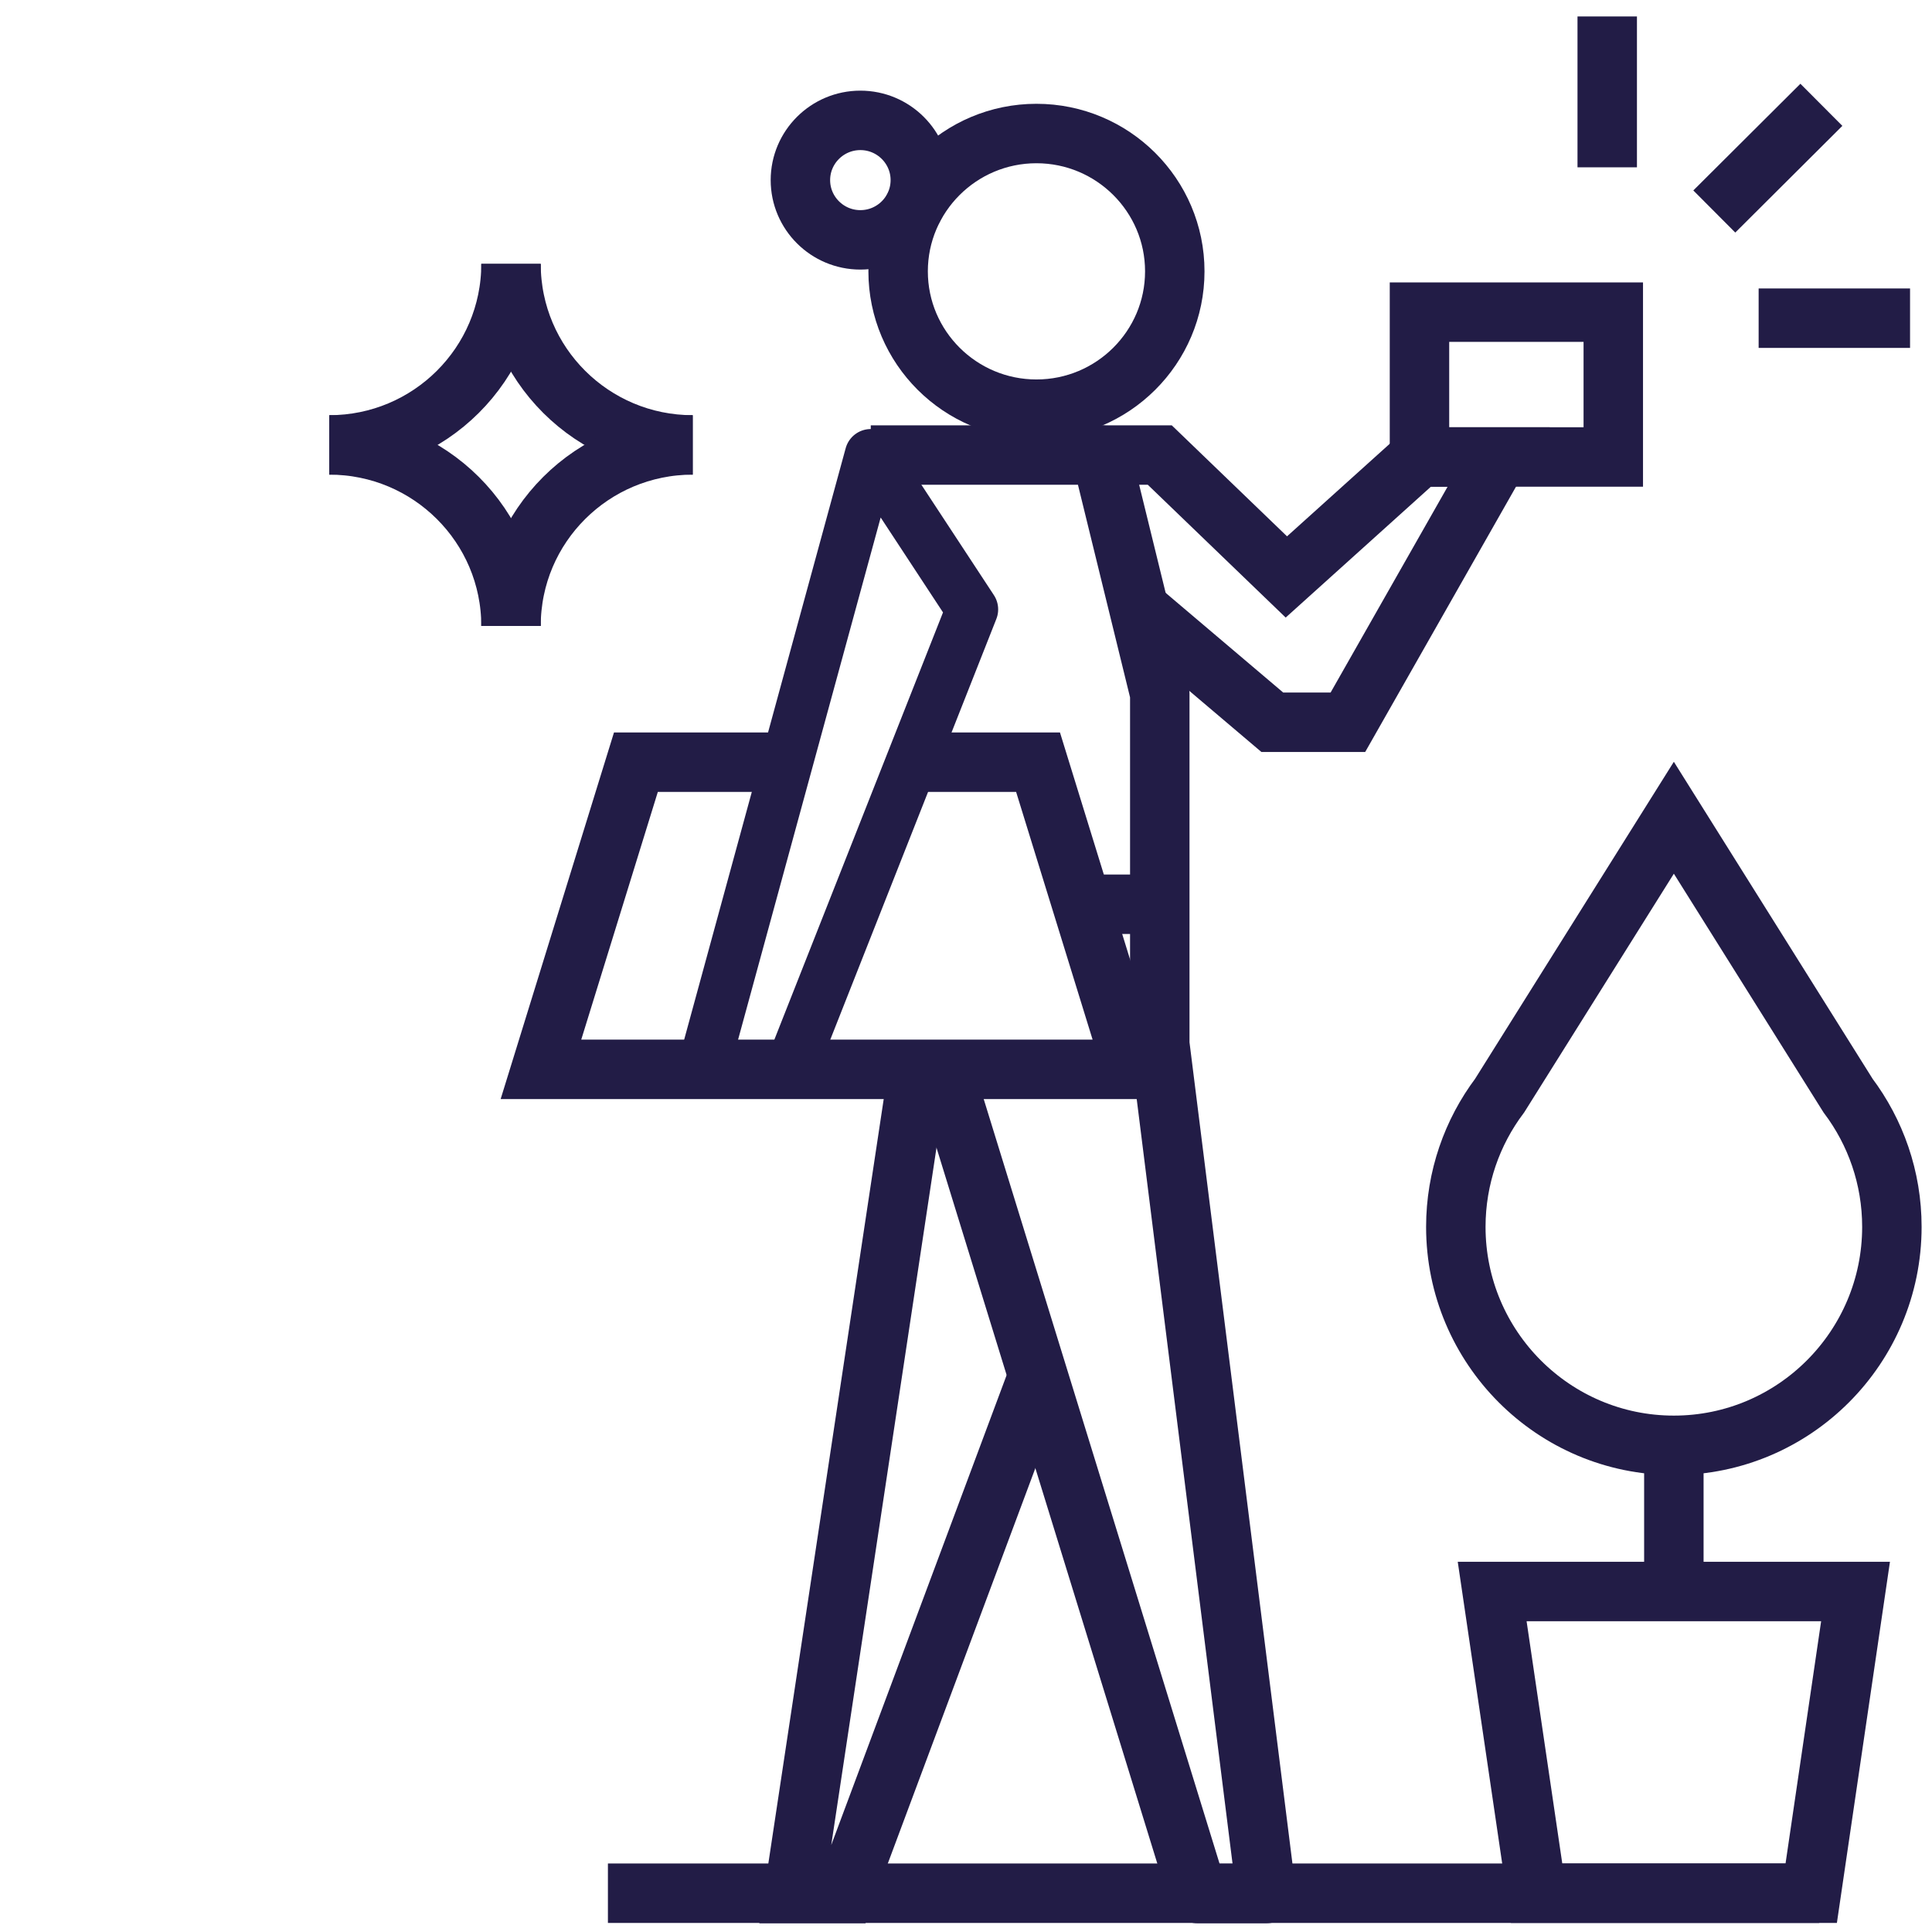
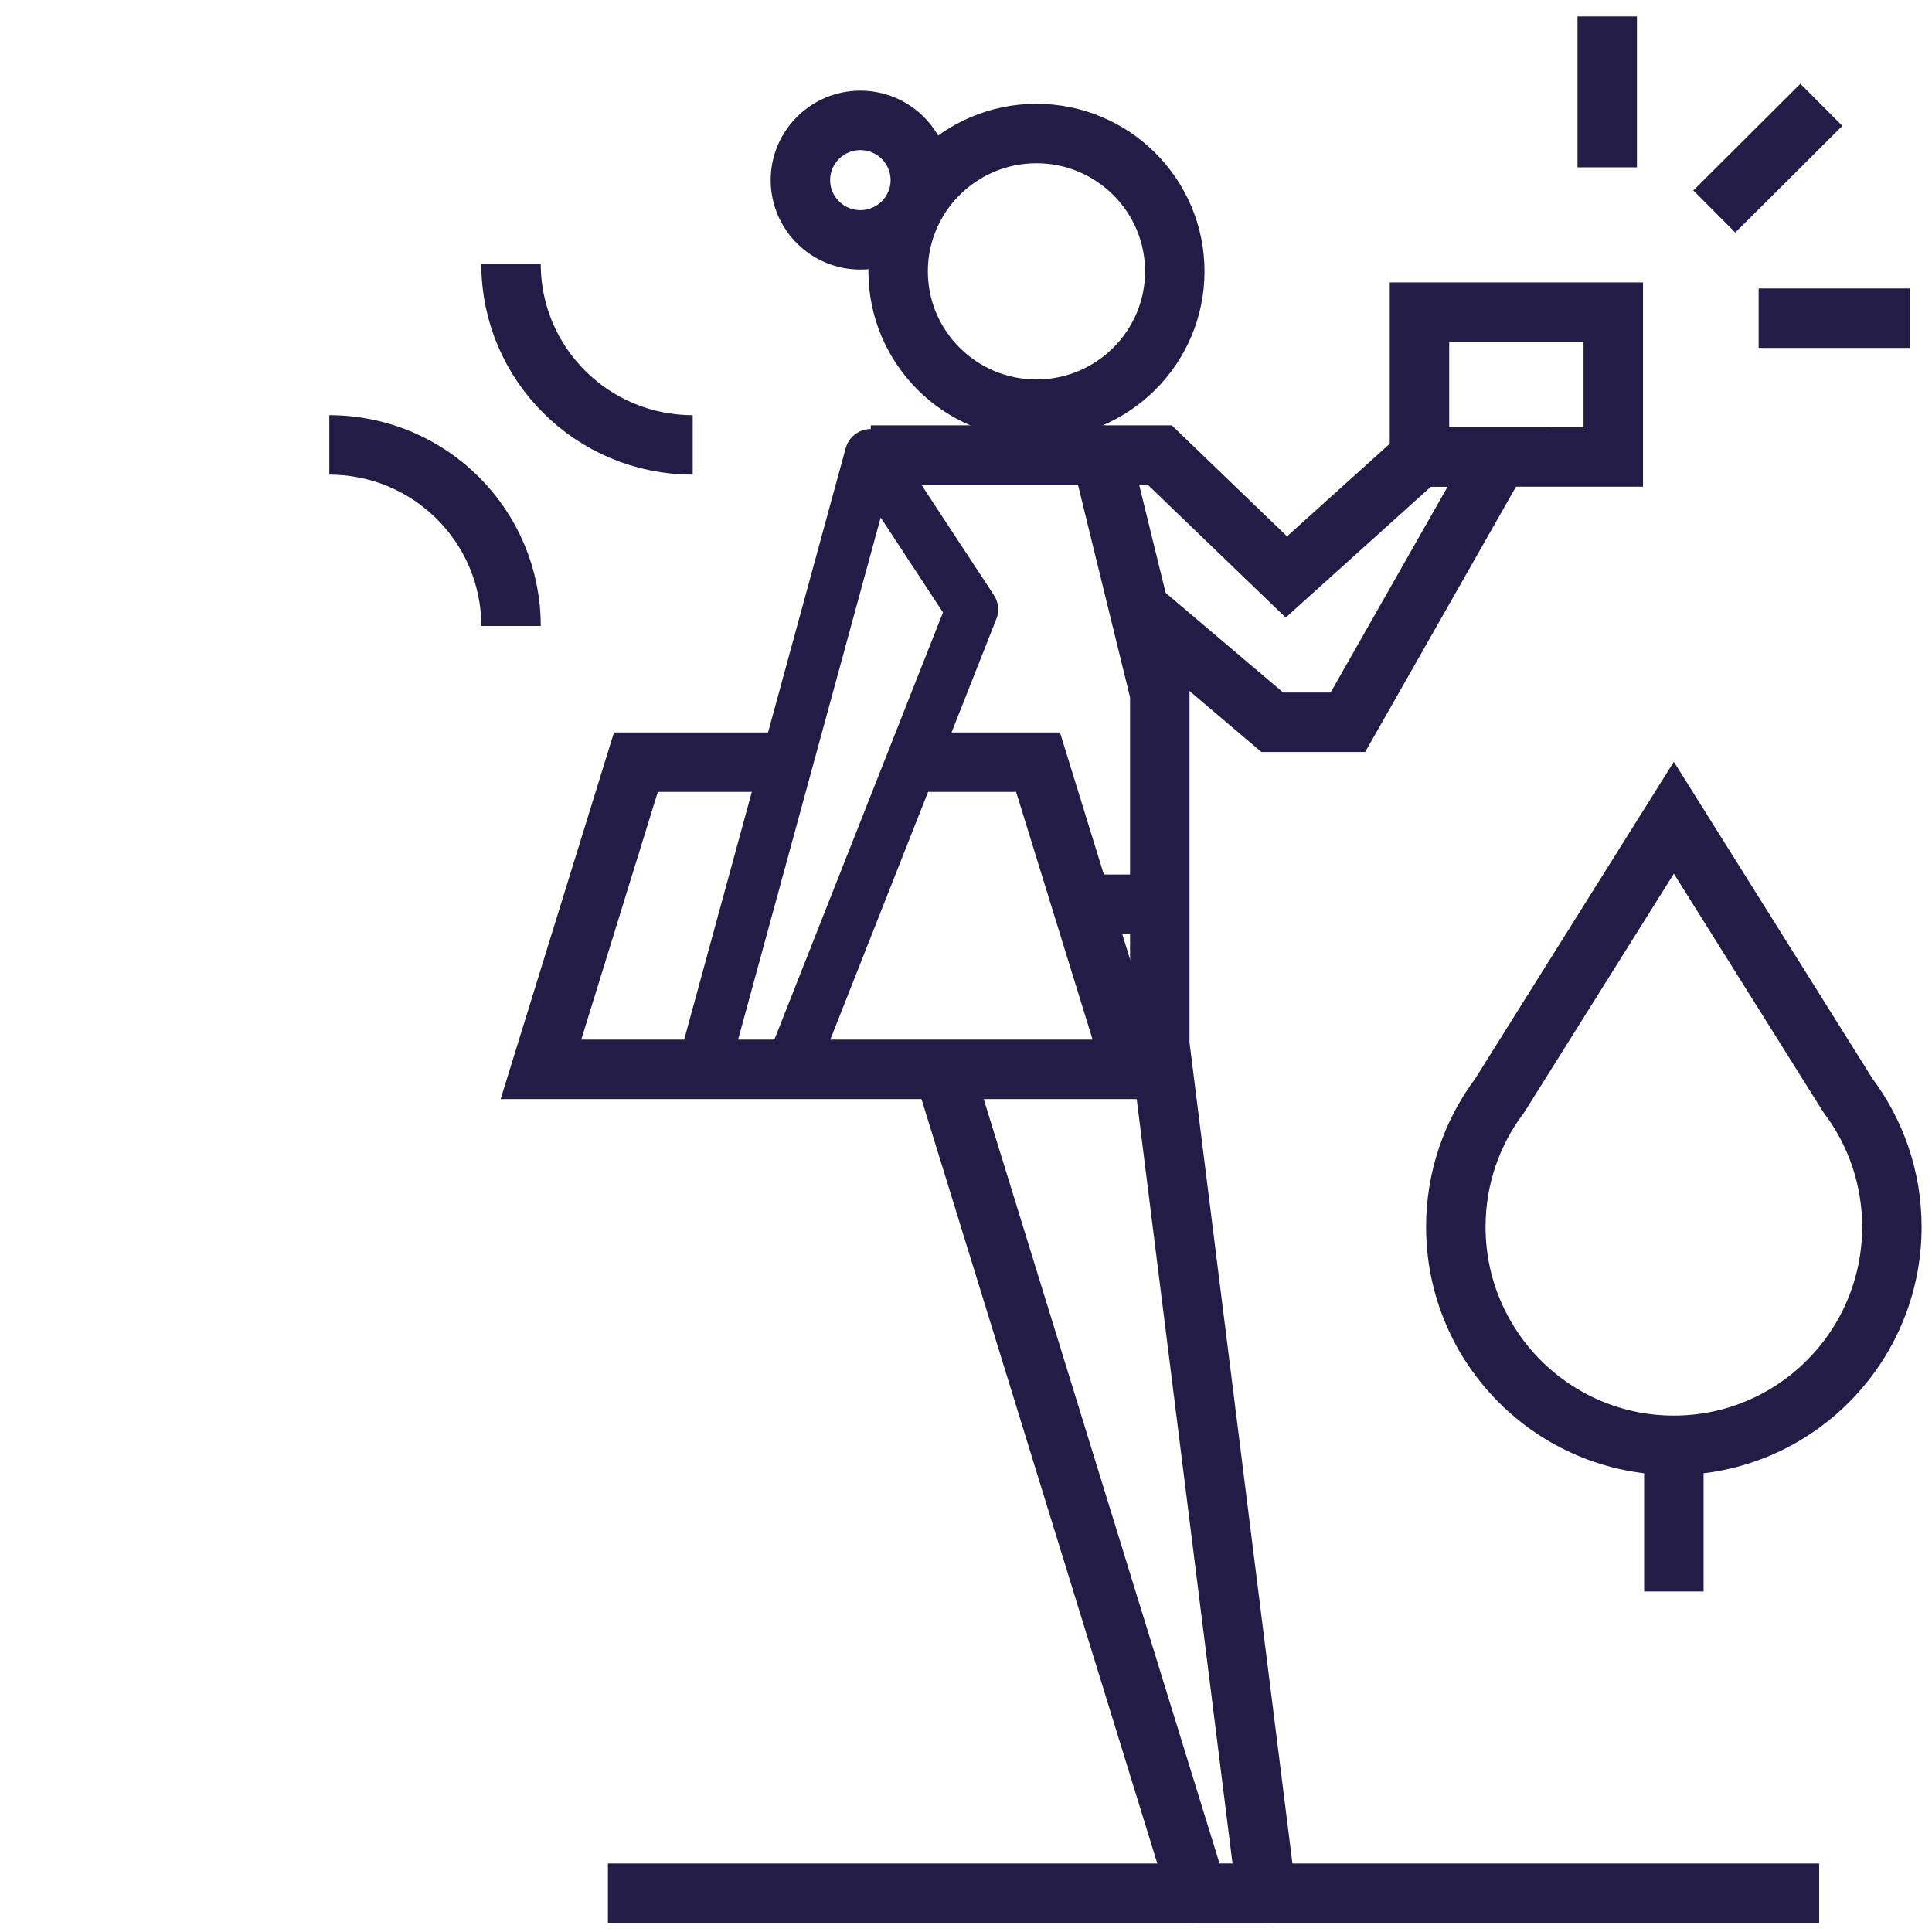
<svg xmlns="http://www.w3.org/2000/svg" width="260" height="260" viewBox="0 0 260 260" fill="none">
  <path d="M81.811 254.781H244.82" stroke="#221C46" stroke-width="8" stroke-miterlimit="3" />
  <path d="M225.26 194.684V214.174" stroke="#221C46" stroke-width="8" stroke-miterlimit="3" />
  <path d="M201.819 147.436L225.26 110.047L248.7 147.436C252.401 152.358 254.601 158.481 254.601 165.108C254.601 181.334 241.446 194.506 225.26 194.506C209.073 194.506 195.918 181.334 195.918 165.108C195.918 158.481 198.119 152.358 201.819 147.436Z" stroke="#221C46" stroke-width="8" stroke-miterlimit="3" />
-   <path d="M249.711 214.176H200.809L206.791 254.781H243.745L249.711 214.176Z" stroke="#221C46" stroke-width="8" stroke-miterlimit="3" />
  <path d="M126.964 143.911L161.18 254.828H170.406L156.078 140.516V93.365L148.204 61.238H117.184" stroke="#221C46" stroke-width="8" stroke-linejoin="round" />
  <path d="M148.205 61.238H156.078L173.113 77.643L191.028 61.498H201.688L181.394 97.198H171.222L153.291 81.996" stroke="#221C46" stroke-width="8" stroke-miterlimit="3" />
-   <path fill-rule="evenodd" clip-rule="evenodd" d="M117.184 61.238L94.607 143.911H106.393L130.828 82.012L117.184 61.238Z" stroke="#221C46" stroke-miterlimit="10" />
  <path d="M117.184 61.238L94.607 143.911H106.393L130.828 82.012L117.184 61.238Z" stroke="#221C46" stroke-width="7" stroke-linejoin="round" />
-   <path d="M123.575 143.91L106.834 254.828H113.697L139.697 185.165" stroke="#221C46" stroke-width="8" stroke-miterlimit="3" />
  <path d="M145.598 121.691H156.079" stroke="#221C46" stroke-width="8" stroke-miterlimit="3" />
  <path d="M122.71 102.574H139.696L152.46 143.91H72.797L85.577 102.574H105.904" stroke="#221C46" stroke-width="8" stroke-miterlimit="3" />
  <path d="M217.109 42.008H191.027V61.498H217.109V42.008Z" stroke="#221C46" stroke-width="8" stroke-miterlimit="3" />
  <path d="M139.481 17.969C149.751 17.969 158.097 26.285 158.097 36.517C158.097 46.75 149.751 55.066 139.481 55.066C129.211 55.066 120.865 46.75 120.865 36.517C120.865 26.285 129.211 17.969 139.481 17.969Z" stroke="#221C46" stroke-width="8" stroke-miterlimit="3" />
  <path d="M115.784 16.199C120.234 16.199 123.853 19.805 123.853 24.239C123.853 28.673 120.234 32.279 115.784 32.279C111.334 32.279 107.715 28.673 107.715 24.239C107.715 19.805 111.334 16.199 115.784 16.199Z" stroke="#221C46" stroke-width="8" stroke-miterlimit="3" />
  <path d="M216.293 22.517V2.215" stroke="#221C46" stroke-width="8" stroke-miterlimit="2" />
  <path d="M230.703 28.463L245.113 14.105" stroke="#221C46" stroke-width="8" stroke-miterlimit="2" />
  <path d="M236.67 42.82H257.046" stroke="#221C46" stroke-width="8" stroke-miterlimit="2" />
-   <path d="M44.318 59.875C57.816 59.875 68.77 48.976 68.77 35.512" stroke="#221C46" stroke-width="8" stroke-miterlimit="2" />
  <path d="M44.318 59.875C57.816 59.875 68.77 70.773 68.77 84.238" stroke="#221C46" stroke-width="8" stroke-miterlimit="2" />
  <path d="M93.221 59.875C79.724 59.875 68.769 48.976 68.769 35.512" stroke="#221C46" stroke-width="8" stroke-miterlimit="2" />
-   <path d="M93.221 59.875C79.724 59.875 68.769 70.773 68.769 84.238" stroke="#221C46" stroke-width="8" stroke-miterlimit="2" />
</svg>